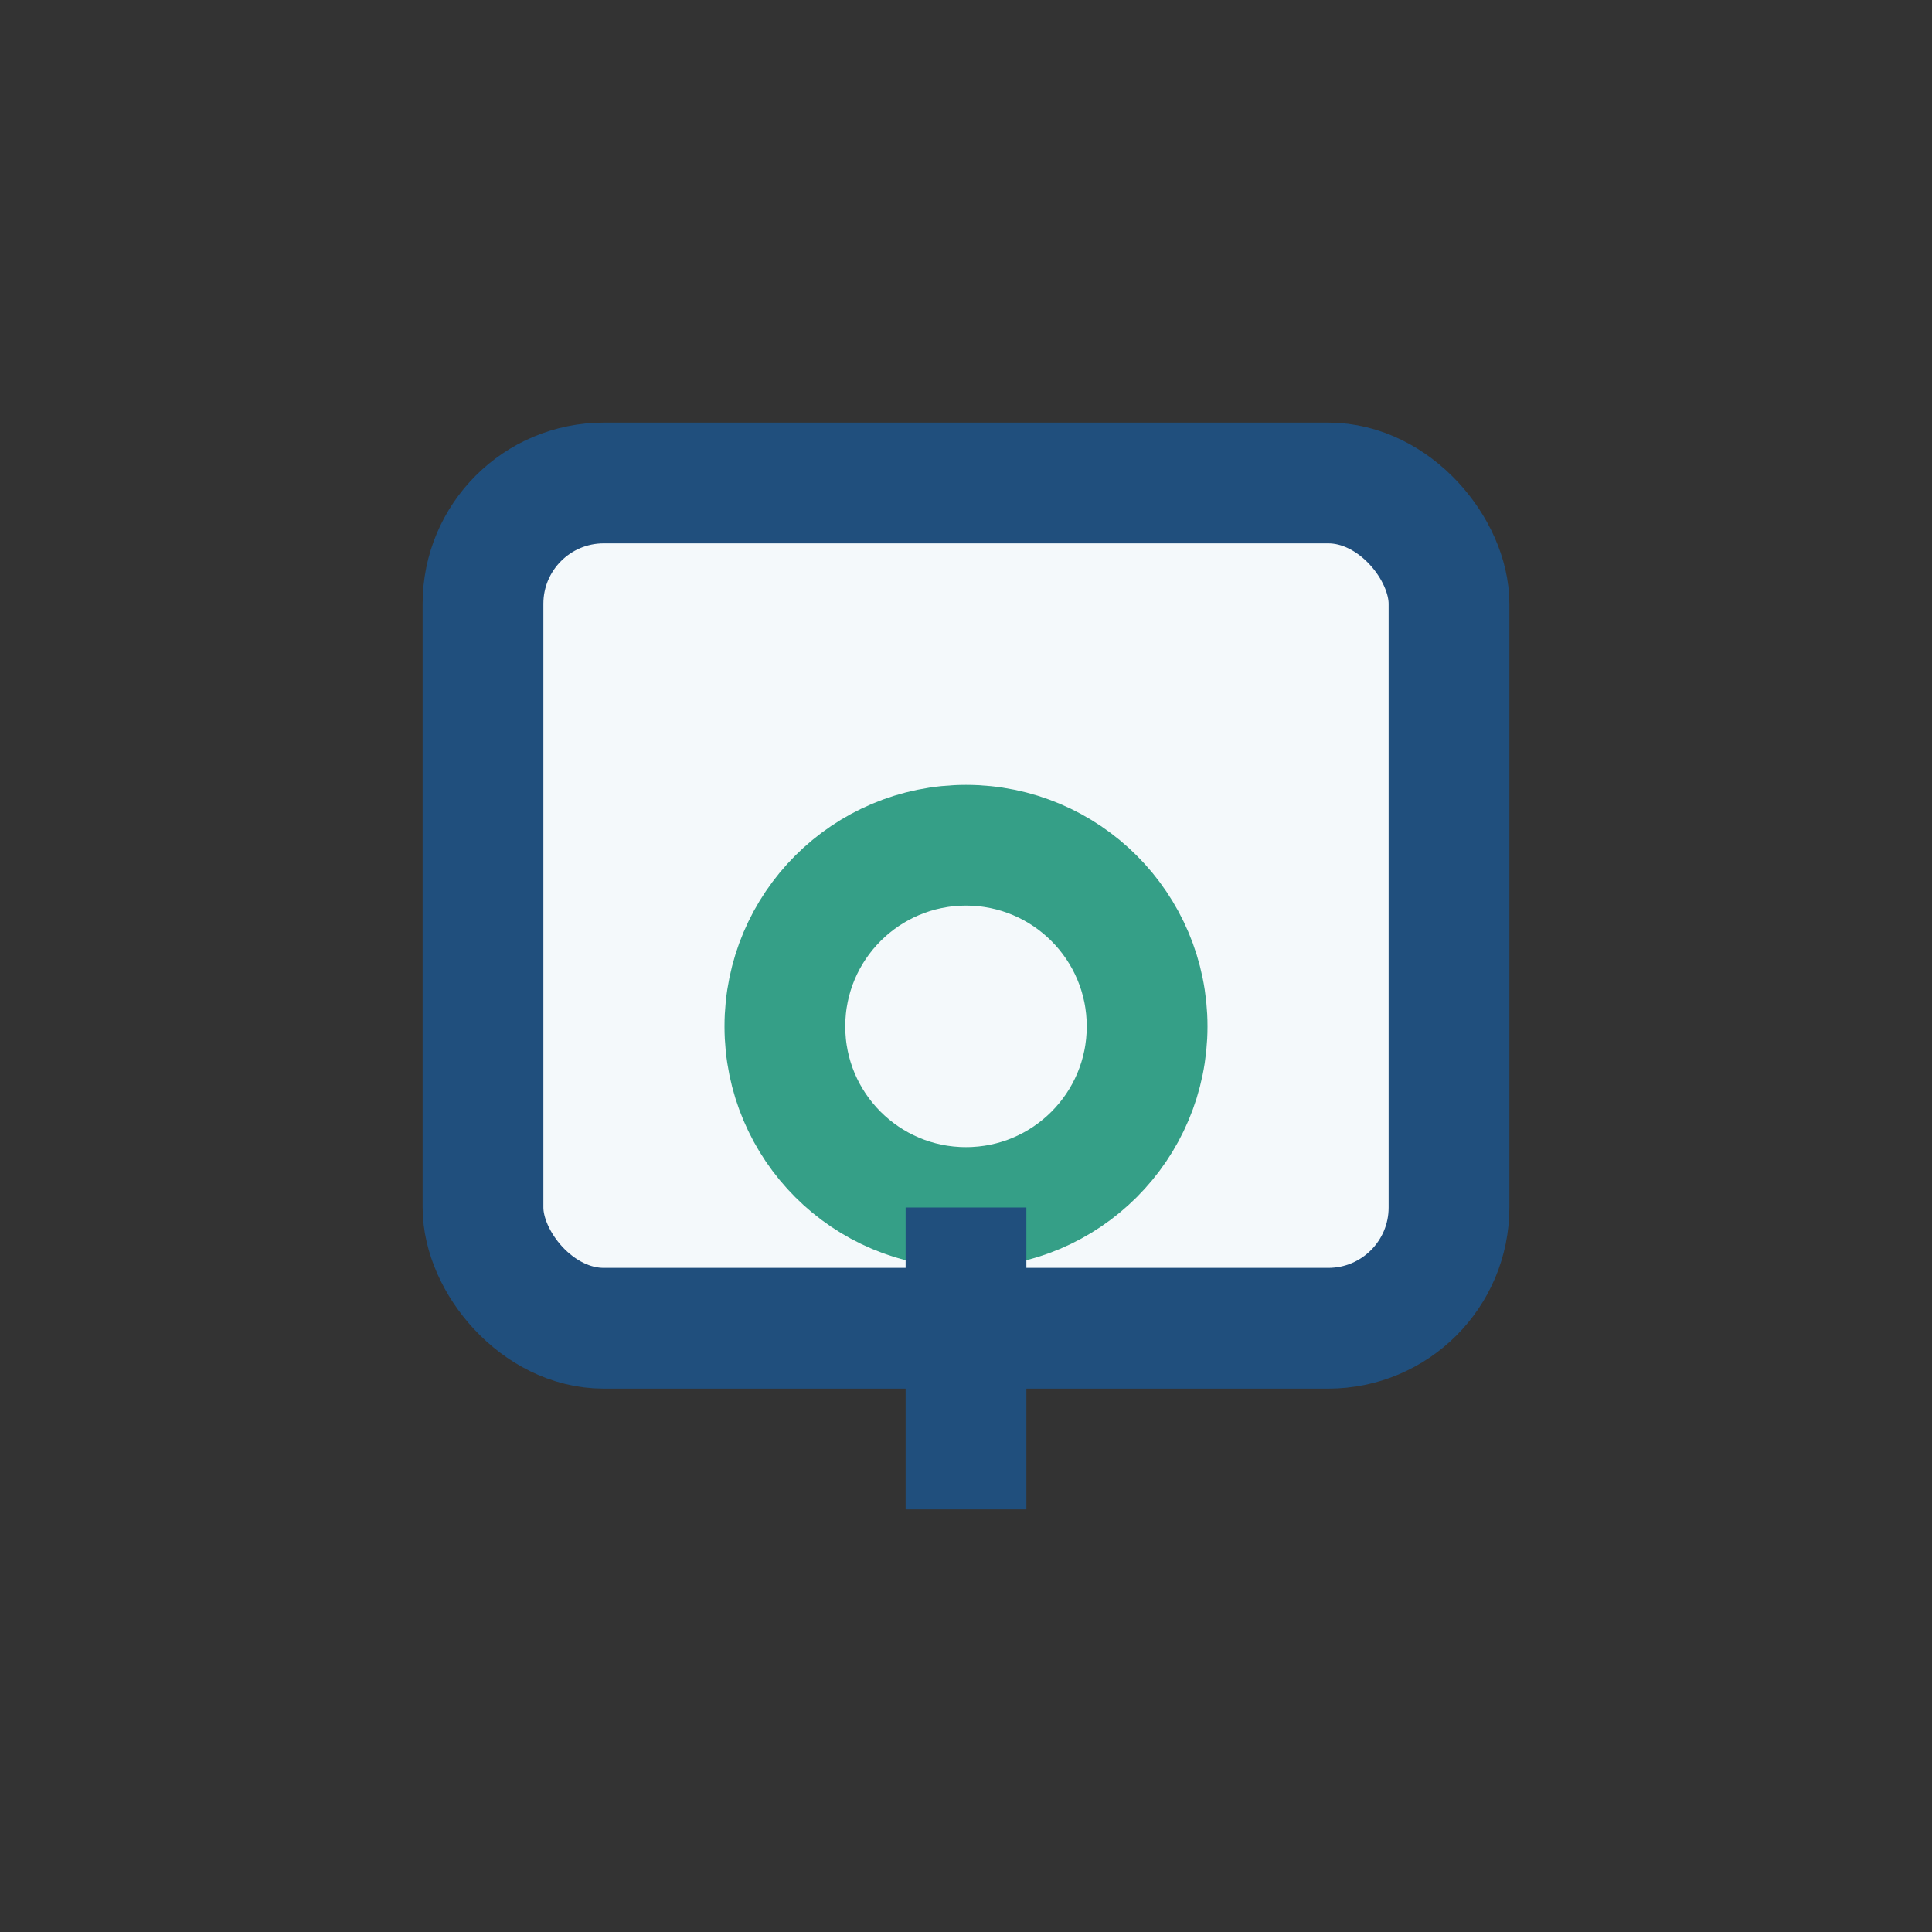
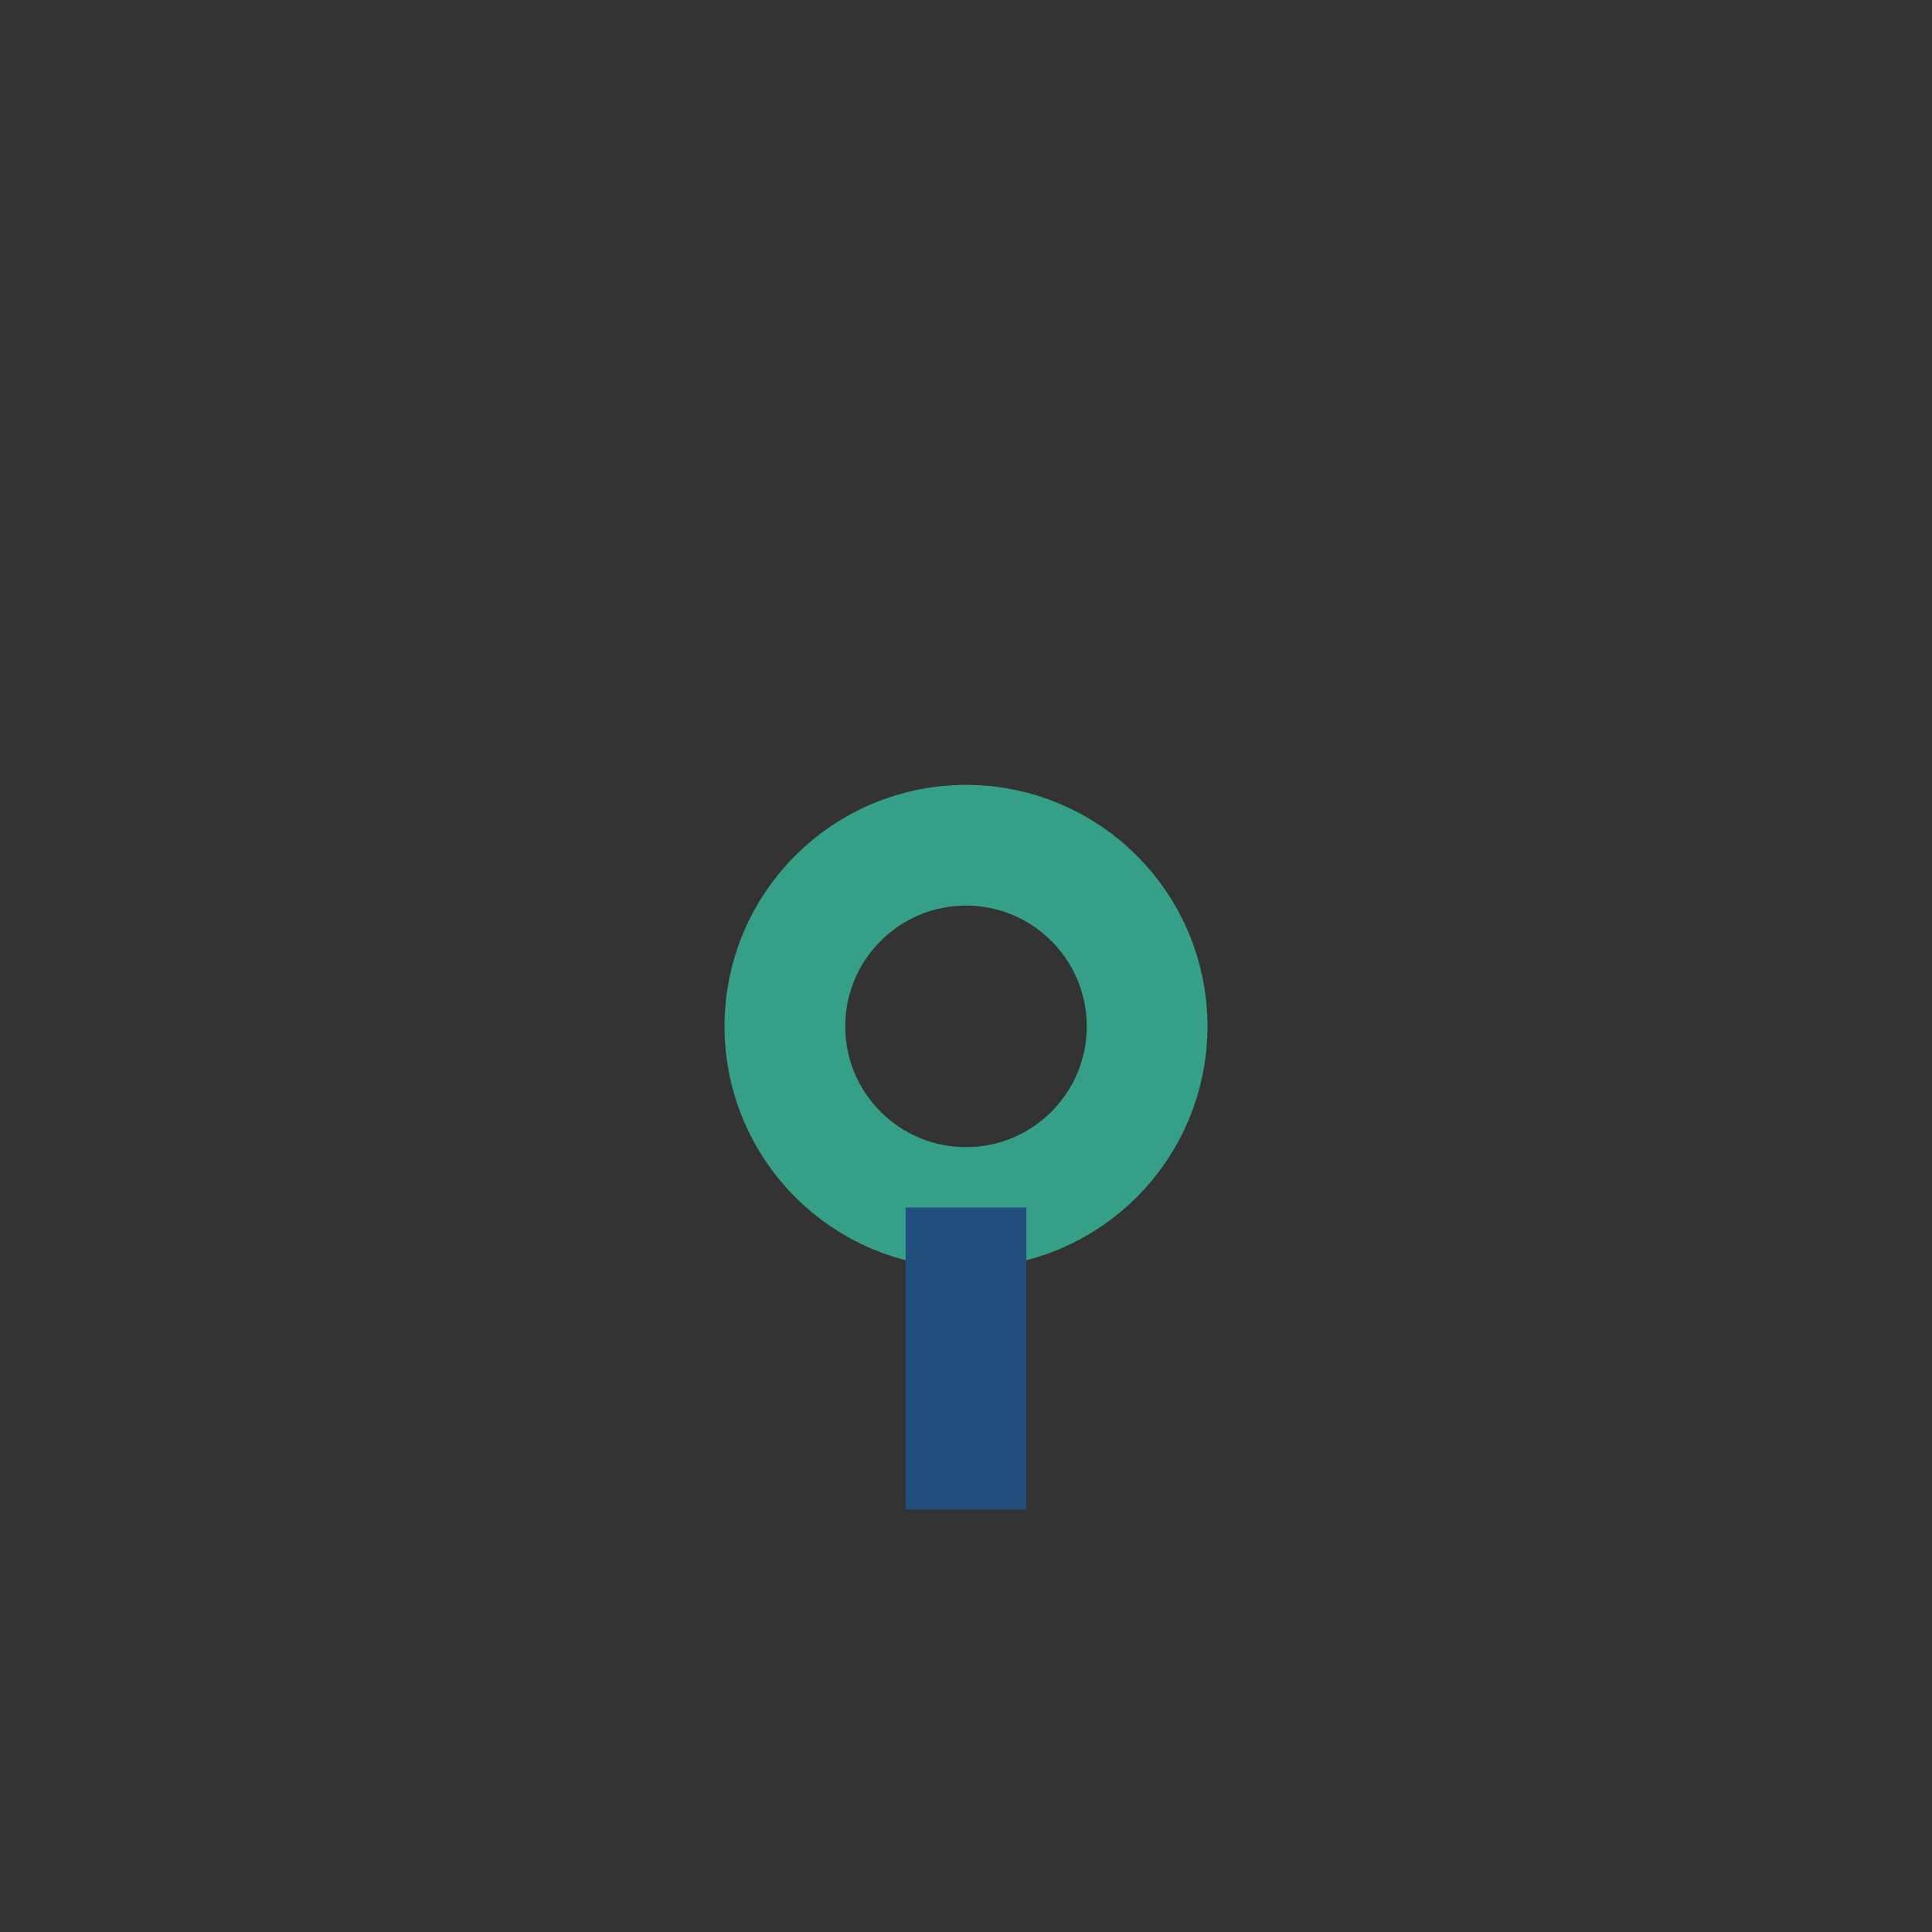
<svg xmlns="http://www.w3.org/2000/svg" width="32" height="32" viewBox="0 0 32 32">
  <rect x="0" y="0" width="32" height="32" fill="#333333" stroke="none" />
-   <rect x="8" y="8" width="16" height="14" rx="2" fill="#F4F9FB" stroke="#204F7D" stroke-width="2" />
  <circle cx="16" cy="17" r="3" fill="none" stroke="#359F87" stroke-width="2" />
  <path d="M16 20v5" stroke="#204F7D" stroke-width="2" />
</svg>